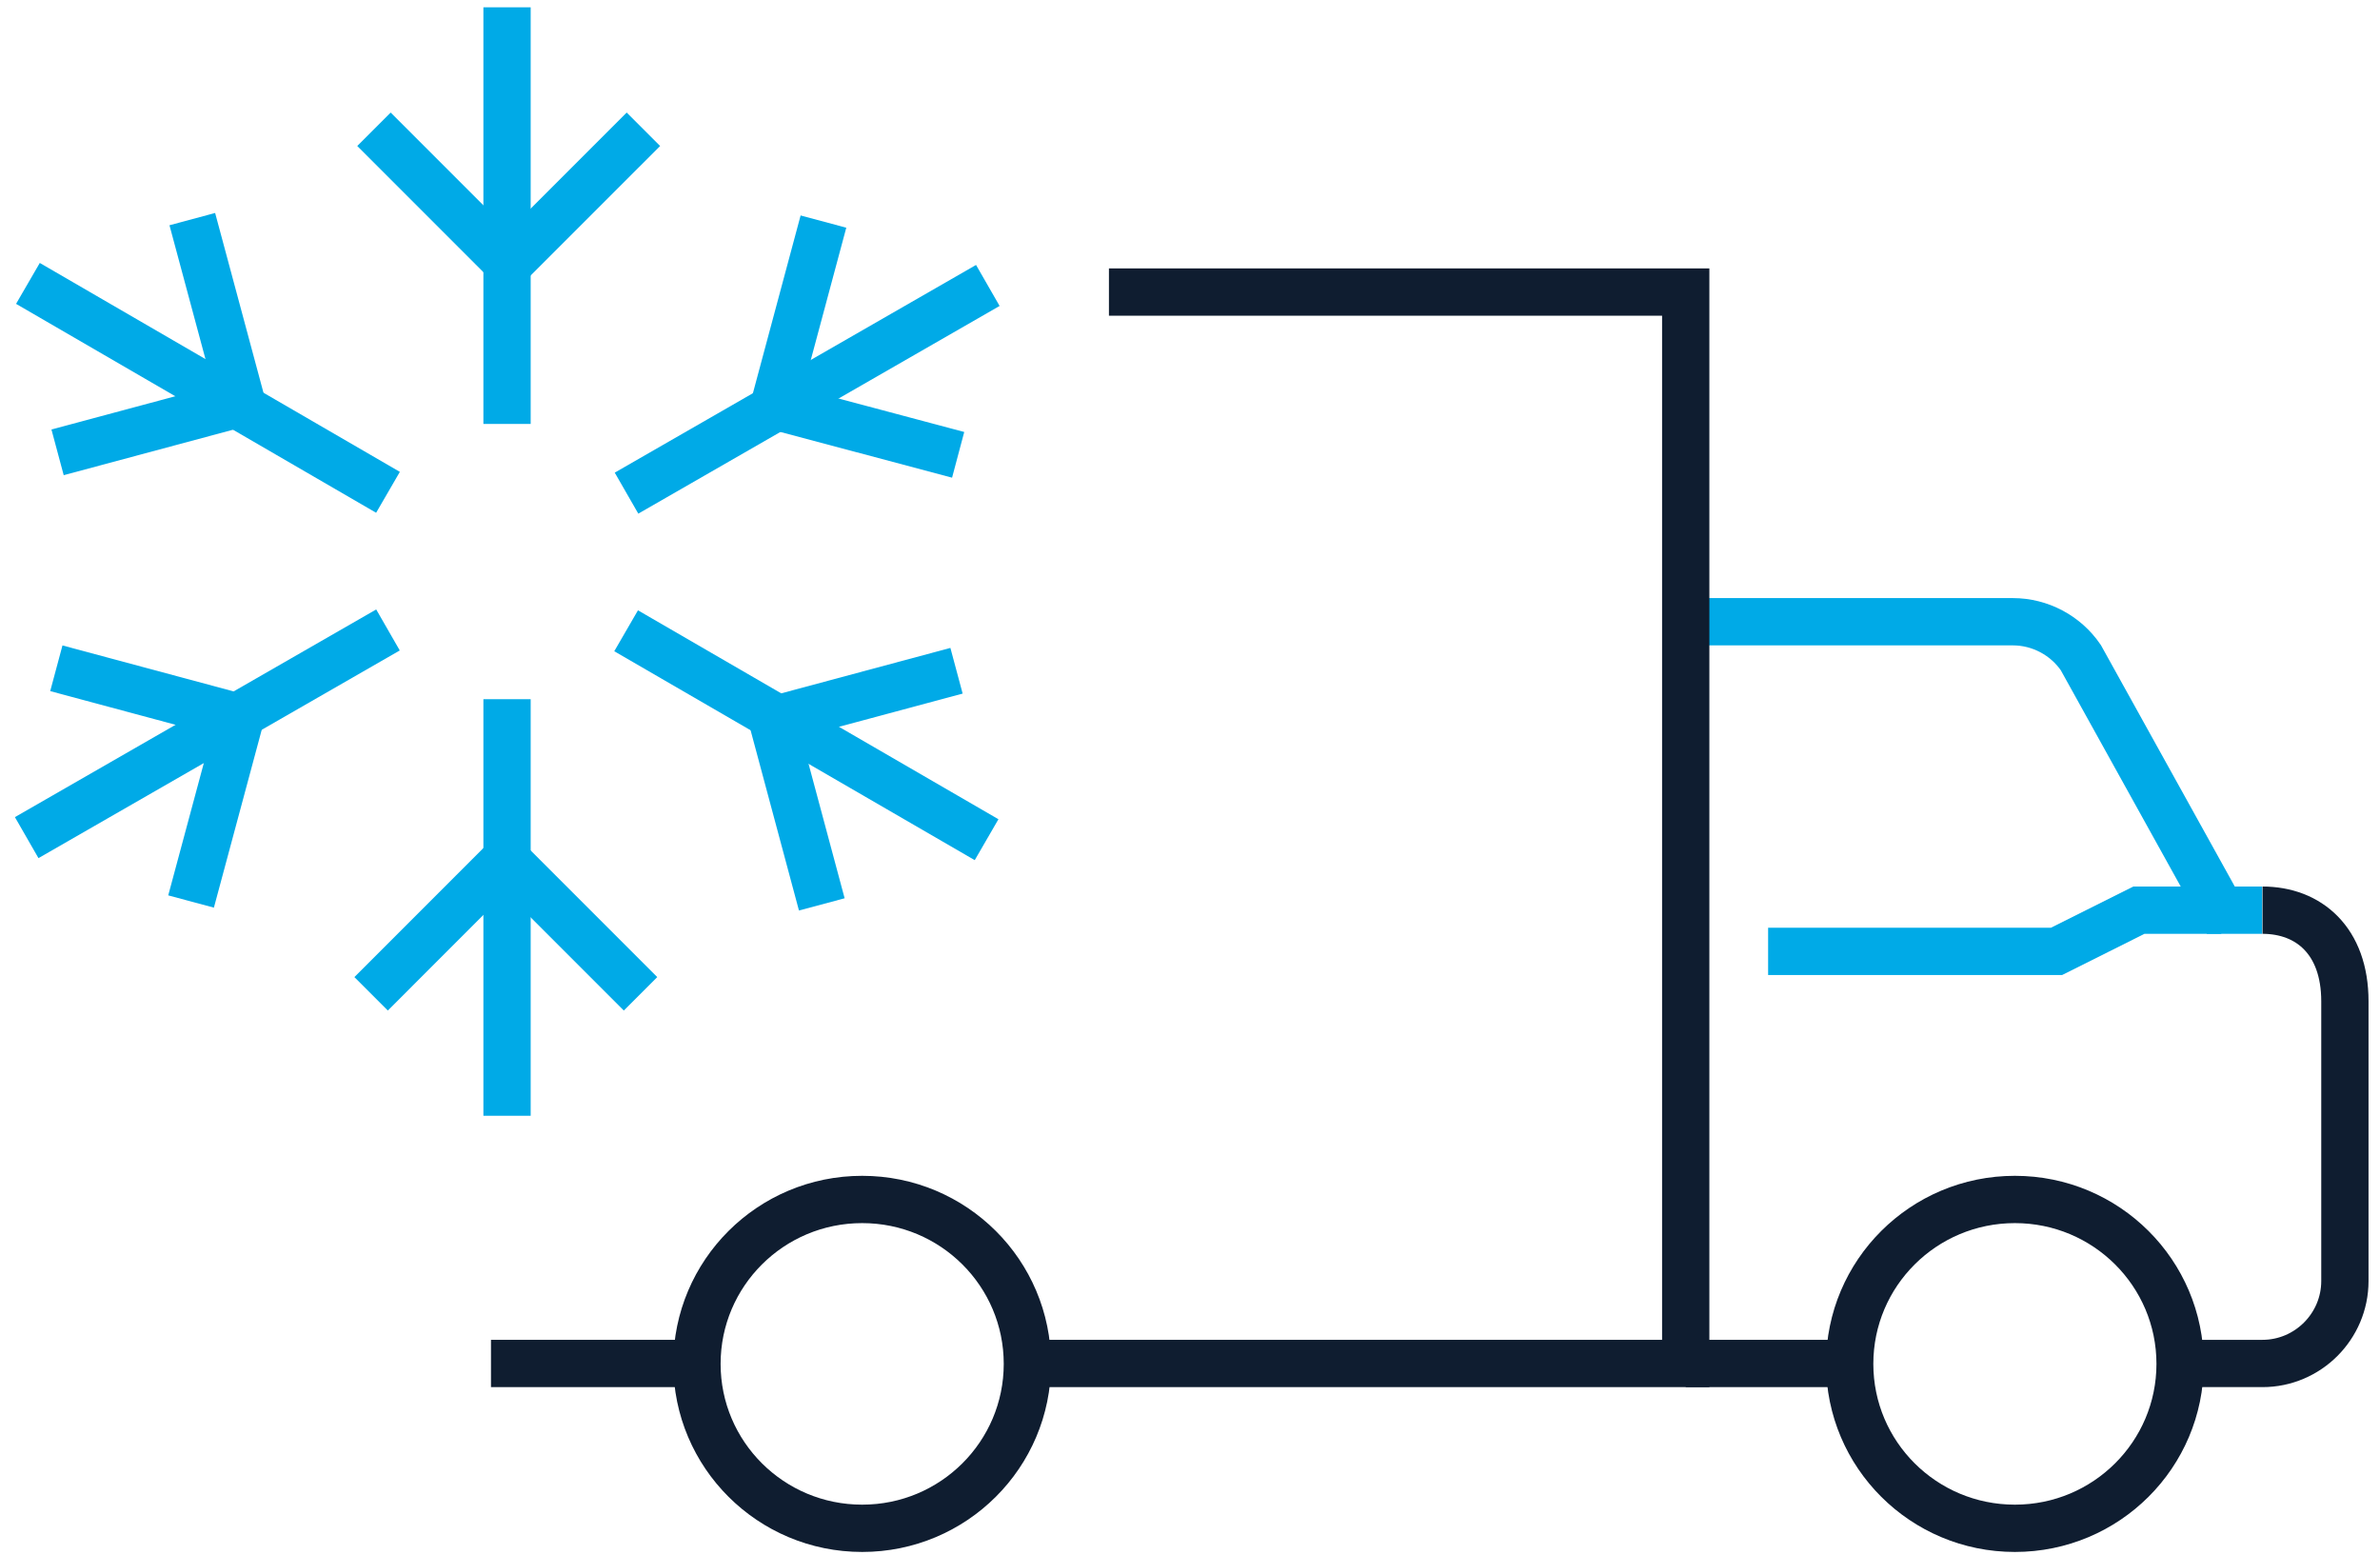
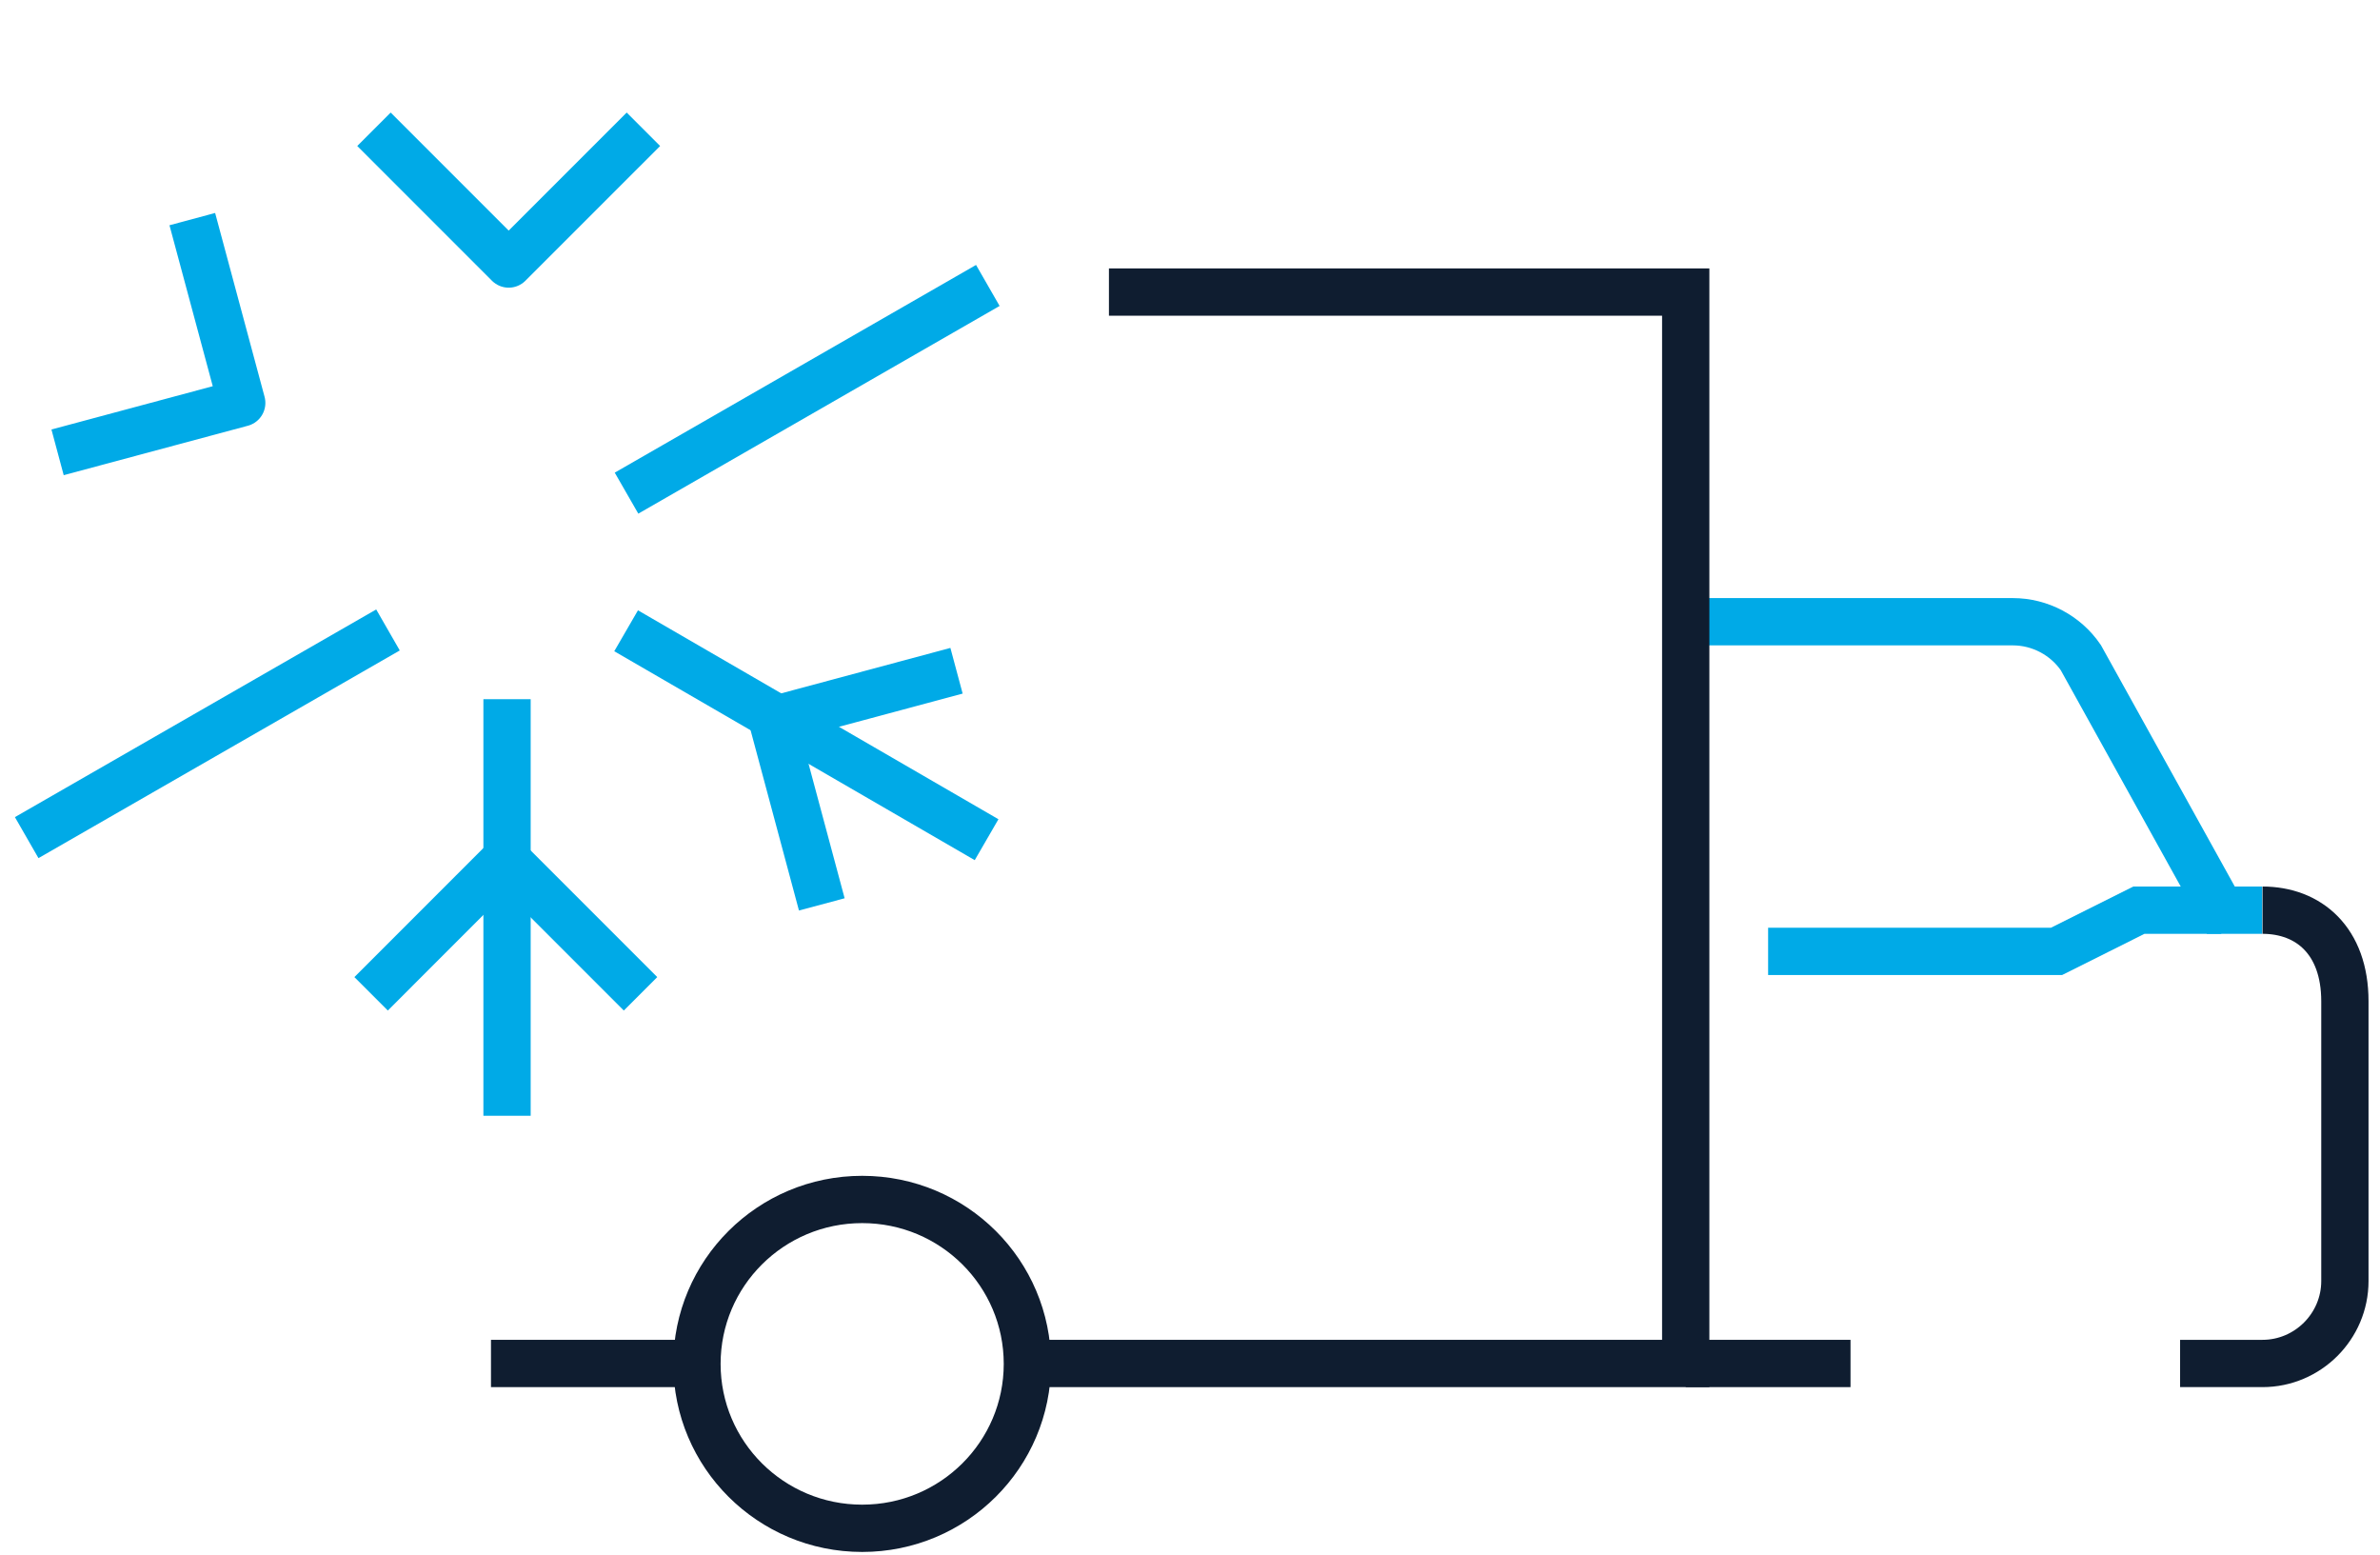
<svg xmlns="http://www.w3.org/2000/svg" width="150" height="98" viewBox="0 0 150 98" fill="none">
  <path d="M142.594 57.35C145.502 57.35 147.787 59.272 147.787 63.088V80.719C147.787 83.575 145.45 85.912 142.594 85.912H137.401" stroke="#0F1D30" stroke-width="2.98" stroke-miterlimit="10" />
  <path d="M106.243 39.175H126.859C128.573 39.175 130.182 40.032 131.143 41.434L139.971 57.35H142.568" stroke="#00AAE7" stroke-width="2.98" stroke-miterlimit="10" />
  <path d="M69.891 18.403H106.243V85.912H64.698" stroke="#0F1D30" stroke-width="2.98" stroke-miterlimit="10" />
  <path d="M43.927 85.912H30.944" stroke="#0F1D30" stroke-width="2.98" stroke-miterlimit="10" />
-   <path d="M137.401 85.938C137.401 91.65 132.753 96.298 126.989 96.298C121.224 96.298 116.577 91.65 116.577 85.938C116.577 80.225 121.224 75.578 126.989 75.578C132.753 75.578 137.401 80.225 137.401 85.938Z" stroke="#0F1D30" stroke-width="2.98" stroke-miterlimit="10" />
  <path d="M64.751 85.938C64.751 91.65 60.103 96.298 54.339 96.298C48.574 96.298 43.926 91.65 43.926 85.938C43.926 80.225 48.574 75.578 54.339 75.578C60.103 75.578 64.751 80.225 64.751 85.938Z" stroke="#0F1D30" stroke-width="2.98" stroke-miterlimit="10" />
  <path d="M106.243 85.912H116.629" stroke="#0F1D30" stroke-width="2.98" stroke-miterlimit="10" />
  <path d="M111.436 59.947H129.611L134.804 57.35H139.997" stroke="#00AAE7" stroke-width="2.98" stroke-miterlimit="10" />
  <path d="M23.57 8.146L32.06 16.636L40.551 8.146" stroke="#00AAE7" stroke-width="2.98" stroke-linejoin="round" />
  <path d="M3.629 28.502L15.235 25.387L12.12 13.806" stroke="#00AAE7" stroke-width="2.98" stroke-linejoin="round" />
-   <path d="M12.042 56.804L15.157 45.224L3.551 42.108" stroke="#00AAE7" stroke-width="2.98" stroke-linejoin="round" />
  <path d="M40.37 62.62L31.879 54.129L23.389 62.62" stroke="#00AAE7" stroke-width="2.98" stroke-linejoin="round" />
  <path d="M60.285 42.264L48.679 45.38L51.794 56.986" stroke="#00AAE7" stroke-width="2.98" stroke-linejoin="round" />
-   <path d="M51.898 13.962L48.782 25.569L60.388 28.659" stroke="#00AAE7" stroke-width="2.98" stroke-linejoin="round" />
-   <path d="M31.956 26.711V0.46" stroke="#00AAE7" stroke-width="2.98" stroke-linejoin="round" />
-   <path d="M24.453 31.021L1.76 17.857" stroke="#00AAE7" stroke-width="2.98" stroke-linejoin="round" />
  <path d="M24.453 39.693L1.682 52.779" stroke="#00AAE7" stroke-width="2.98" stroke-linejoin="round" />
  <path d="M31.956 44.055V70.306" stroke="#00AAE7" stroke-width="2.98" stroke-linejoin="round" />
  <path d="M39.461 39.745L62.18 52.909" stroke="#00AAE7" stroke-width="2.98" stroke-linejoin="round" />
  <path d="M39.487 31.073L62.258 17.986" stroke="#00AAE7" stroke-width="2.98" stroke-linejoin="round" />
</svg>